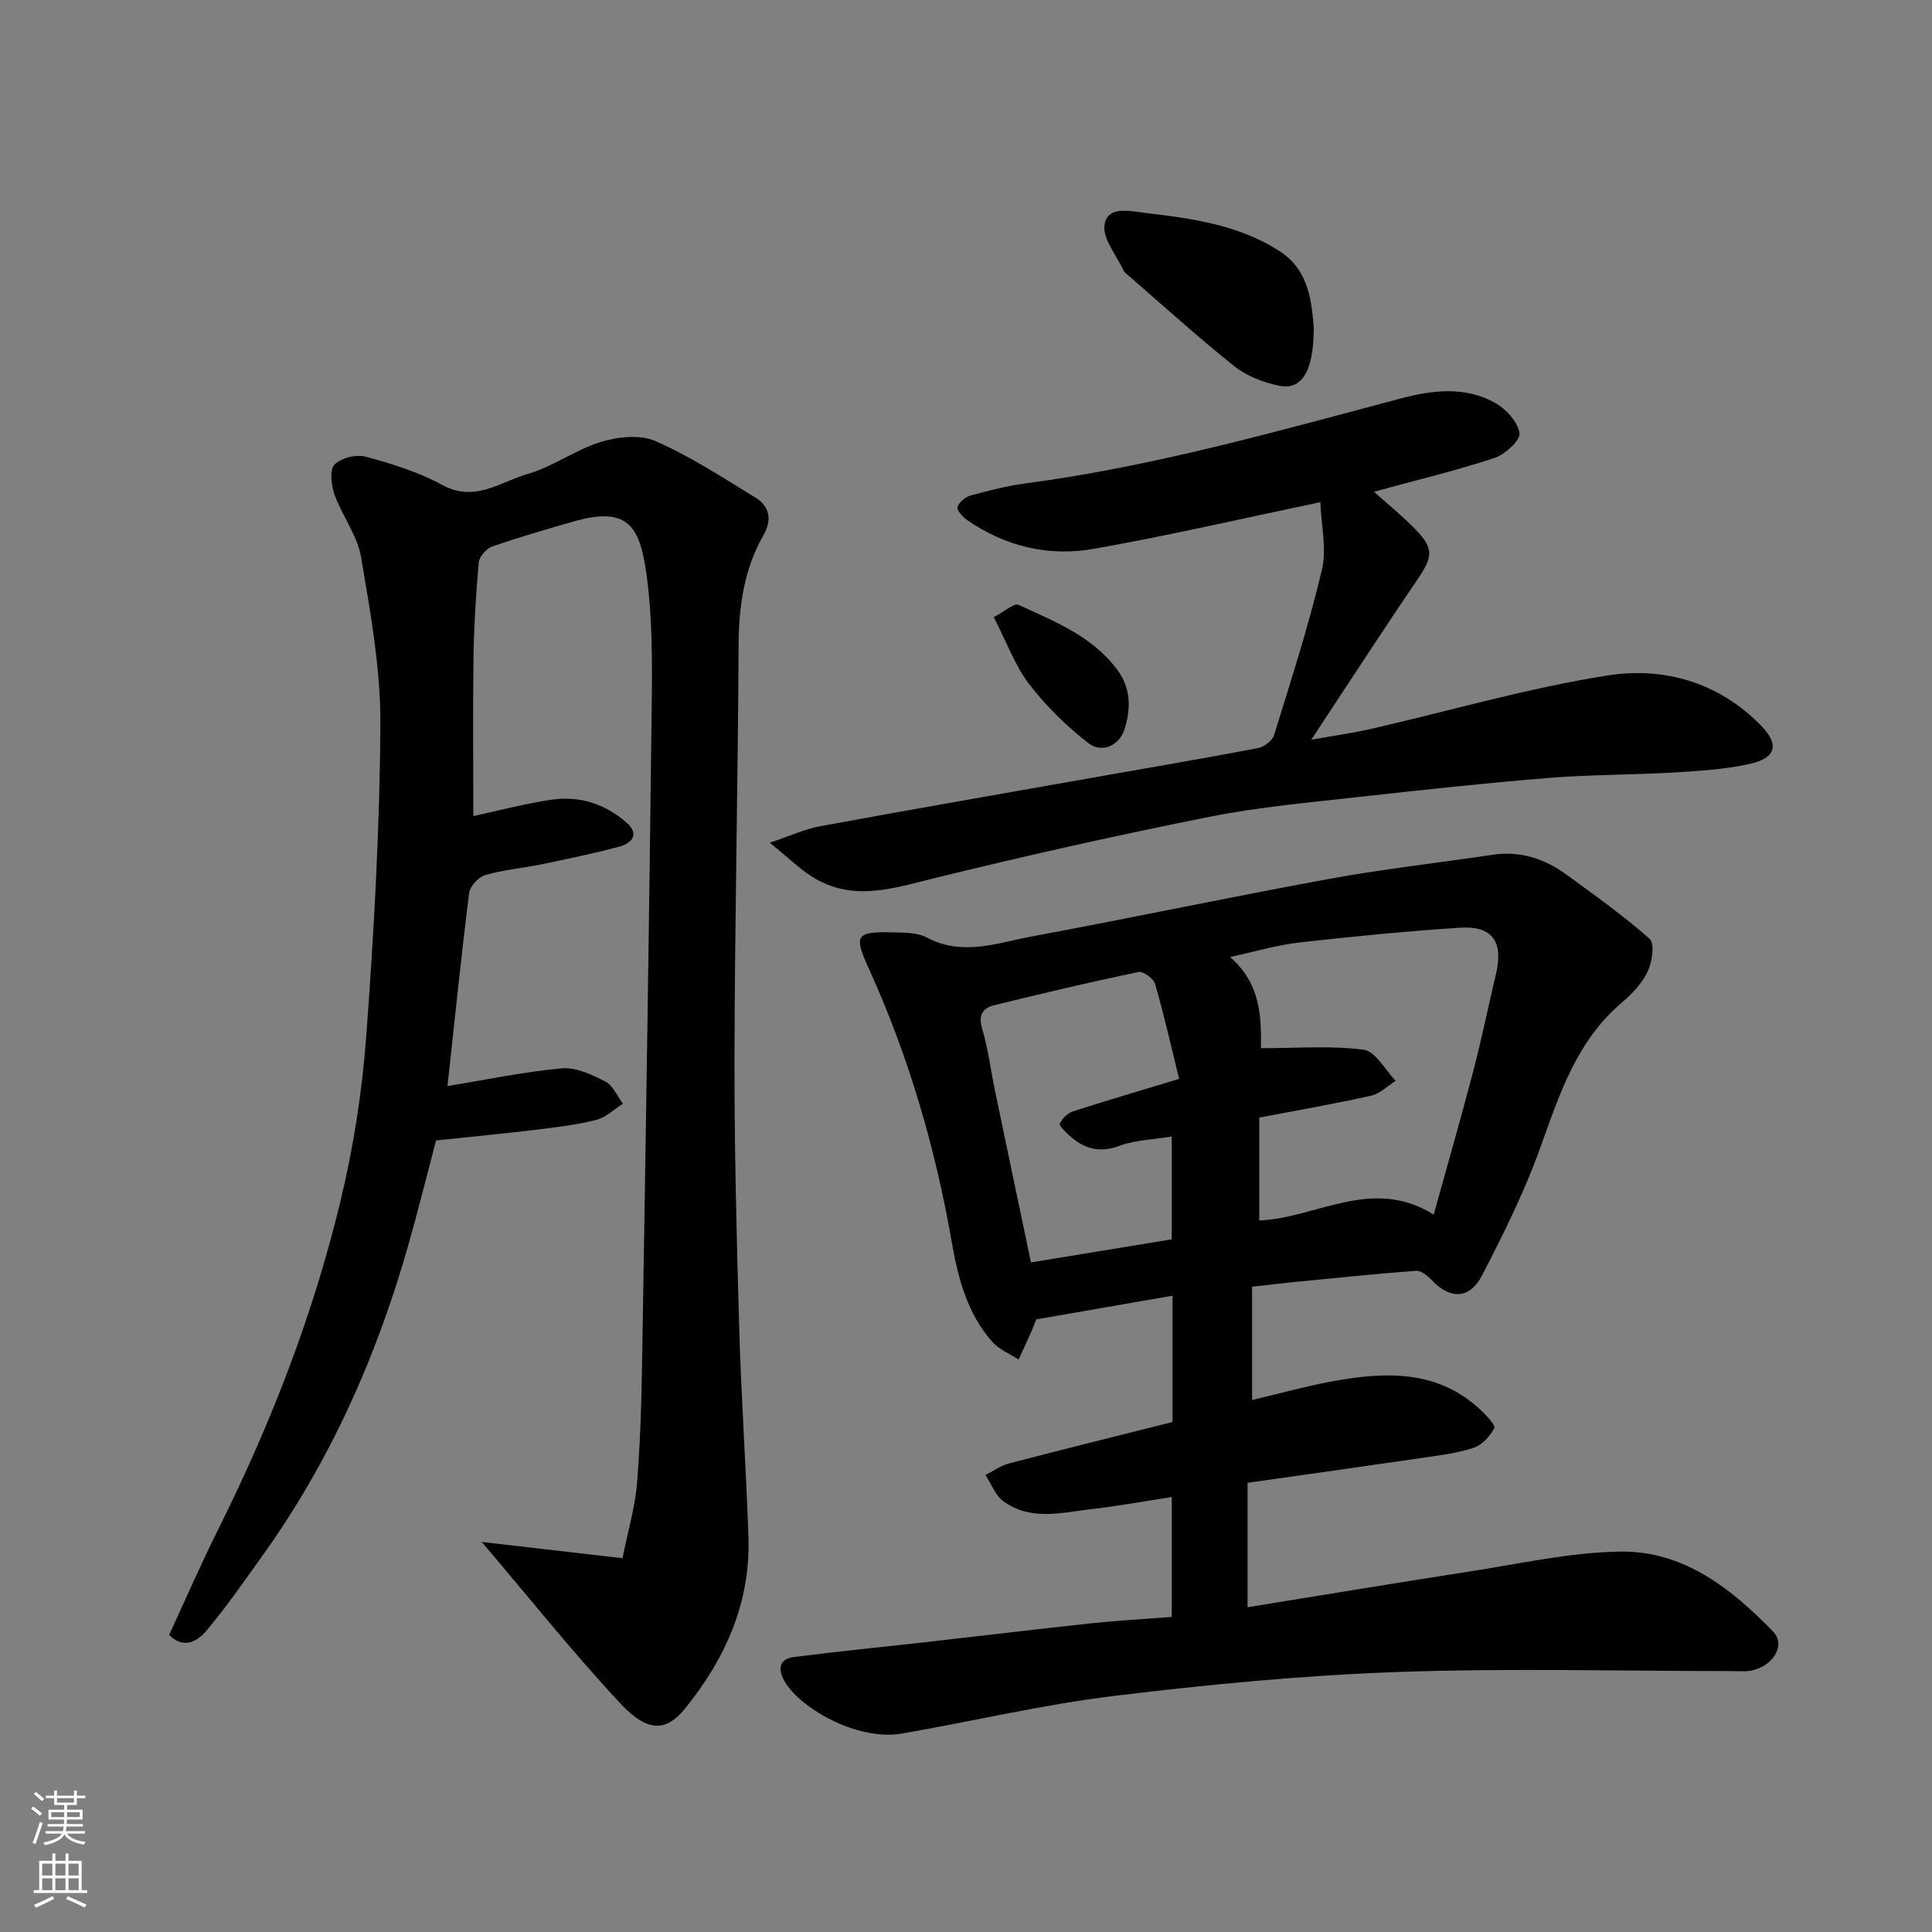
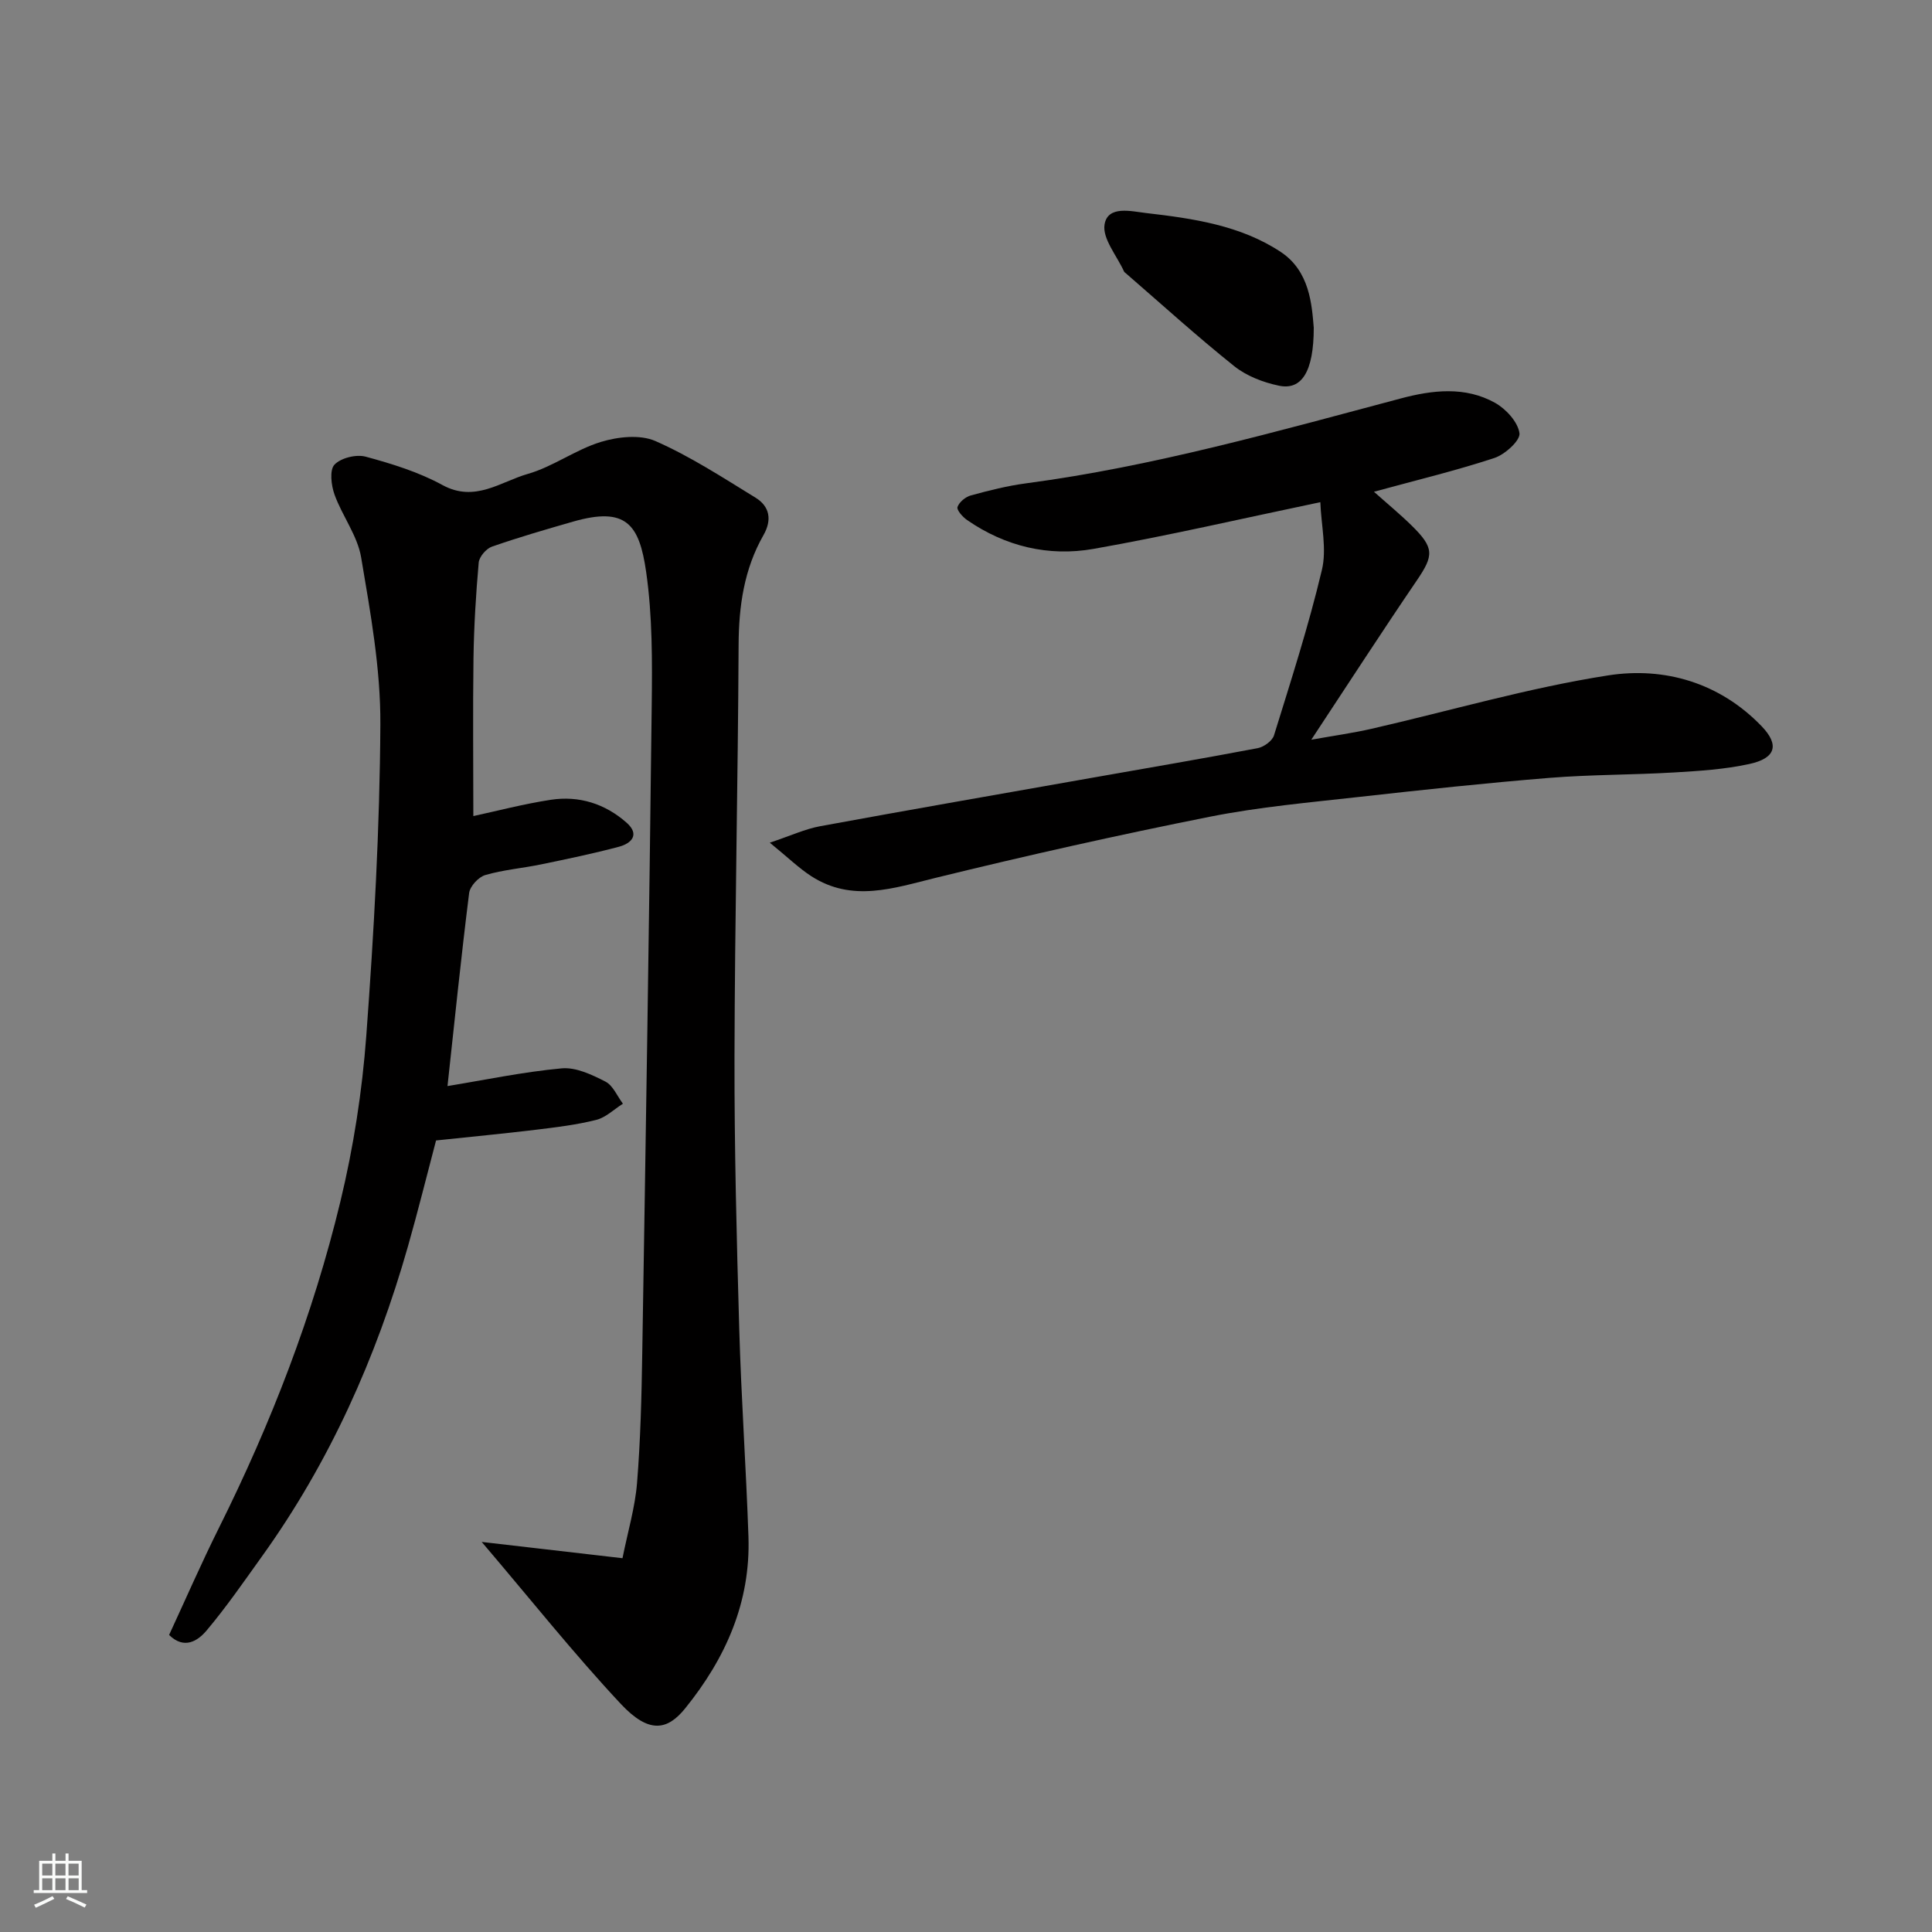
<svg xmlns="http://www.w3.org/2000/svg" enable-background="new 0 0 400 400" viewBox="0 0 400 400">
  <rect x="0" y="0" width="400" height="400" fill="#808080" stroke="none" />
  <g fill="#010000">
-     <path d="m259.23 266.4v23.46c5.91-1.39 11.54-2.98 17.27-3.99 10.74-1.9 21.3-2.17 30.04 6.04 1.19 1.11 3.14 3.17 2.82 3.79-.88 1.69-2.58 3.52-4.34 4.08-3.53 1.14-7.31 1.58-11.01 2.12-11.81 1.73-23.64 3.38-35.72 5.1v25.76c15.32-2.47 30.64-5.03 46-7.4 10.34-1.6 20.71-3.95 31.09-4.12 13.08-.22 23.02 7.58 31.73 16.57 2.78 2.87-.22 7.5-5.01 8.14-1.15.15-2.33.03-3.5.03-23.16 0-46.34-.64-69.48.2-19.53.7-39.06 2.58-58.47 4.94-14.7 1.79-29.2 5.23-43.81 7.78-9.66 1.69-21.87-5.66-24.66-11.27-1.32-2.66-.33-4.23 2.17-4.56 9.11-1.17 18.25-2.06 27.37-3.09 11.4-1.29 22.79-2.67 34.2-3.89 5.41-.58 10.85-.87 16.68-1.32 0-7.99 0-16.05 0-24.83-5.51.85-11.02 1.86-16.58 2.5-6.2.72-12.67 2.53-18.32-1.66-1.65-1.22-2.47-3.57-3.67-5.4 1.62-.81 3.16-1.95 4.87-2.39 11.17-2.92 22.39-5.69 33.86-8.58 0-8.35 0-16.98 0-26.15-9.46 1.64-18.84 3.28-28.2 4.9-.47 1.14-.87 2.19-1.32 3.2-.77 1.72-1.57 3.42-2.36 5.12-1.84-1.21-4.04-2.09-5.45-3.68-5.15-5.83-7.08-13.16-8.36-20.54-3.42-19.67-8.97-38.66-17.24-56.84-3.09-6.79-2.6-7.56 4.85-7.39 2.43.06 5.19 0 7.22 1.08 7.41 3.93 14.63 1.09 21.78-.24 20.51-3.8 40.91-8.14 61.43-11.89 11.24-2.06 22.62-3.32 33.93-5.01 5.72-.85 10.74.81 15.26 4.1 5.87 4.28 11.82 8.5 17.24 13.31 1.08.96.54 4.74-.38 6.7-1.14 2.44-3.19 4.64-5.29 6.42-9.53 8.04-13.05 19.24-17.08 30.42-3.24 8.97-7.53 17.6-11.92 26.09-2.62 5.05-6.65 5.05-10.48.99-.84-.89-2.19-1.97-3.22-1.89-8.34.62-16.66 1.48-24.98 2.3-2.92.29-5.83.64-8.96.99zm1.83-49.38c7.35 0 14.41-.58 21.27.31 2.45.32 4.44 4.19 6.63 6.44-1.68 1.06-3.24 2.67-5.07 3.08-7.45 1.67-14.99 2.97-23.17 4.53v21.3c11.86-.45 23.29-9.22 36.11-1.21 2.81-10.14 5.6-19.79 8.14-29.5 1.77-6.76 3.18-13.62 4.78-20.43 1.54-6.57-.8-9.91-7.45-9.47-11.14.73-22.27 1.81-33.36 3.07-4.56.52-9.03 1.87-14.27 3 6.33 5.5 6.48 12.26 6.39 18.88zm-16.93 6.35c-1.69-6.85-3.14-13.31-4.98-19.66-.32-1.11-2.46-2.68-3.44-2.47-10.01 2.09-19.97 4.44-29.9 6.89-2.28.56-3.32 1.95-2.48 4.78 1.25 4.19 1.78 8.6 2.67 12.9 2.44 11.73 4.91 23.45 7.45 35.56 10.1-1.66 19.7-3.23 29.15-4.78 0-7.33 0-14.35 0-21.29-3.89.65-7.6.73-10.89 1.95-4.19 1.55-7.37.53-10.37-2.21-.79-.72-2.12-2.03-1.92-2.43.52-1.05 1.61-2.15 2.72-2.51 6.8-2.2 13.66-4.2 21.99-6.73z" />
    <path d="m99.73 319.24c10.03 1.16 19.15 2.22 29.15 3.37 1.11-5.54 2.6-10.5 3.01-15.55.72-8.9.94-17.85 1.08-26.79.73-44.69 1.44-89.38 1.96-134.08.11-9.26.16-18.64-1.15-27.77-1.42-9.92-4.17-13.57-15.15-10.42-5.63 1.62-11.26 3.25-16.79 5.18-1.19.42-2.62 2.1-2.73 3.3-.58 6.57-.98 13.18-1.08 19.78-.15 10.93-.03 21.86-.03 32.7 4.78-1.03 10.35-2.5 16.02-3.37 5.87-.9 11.27.81 15.72 4.75 2.77 2.45 1 4.28-1.6 4.97-5.33 1.42-10.74 2.54-16.15 3.66-3.83.79-7.79 1.11-11.52 2.2-1.4.41-3.16 2.31-3.34 3.72-1.7 13.58-3.09 27.2-4.48 39.97 7.7-1.26 15.63-2.93 23.64-3.67 2.94-.27 6.26 1.31 9.05 2.74 1.58.8 2.44 3.01 3.63 4.58-1.83 1.15-3.53 2.85-5.52 3.35-4.1 1.03-8.34 1.54-12.56 2.05-6.68.81-13.38 1.44-20.61 2.21-1.91 7.22-3.73 14.6-5.81 21.9-6.57 23.07-16.22 44.7-30.26 64.25-3.71 5.17-7.34 10.44-11.43 15.3-1.83 2.18-4.65 4-7.77.93 3.43-7.41 6.68-14.87 10.31-22.15 10.79-21.65 19.5-44.11 25.16-67.61 2.71-11.24 4.51-22.82 5.36-34.34 1.58-21.42 2.79-42.91 2.91-64.38.07-11.54-2.05-23.17-3.98-34.62-.76-4.51-3.91-8.57-5.51-13-.69-1.92-1.06-5.09-.01-6.2 1.33-1.4 4.51-2.18 6.46-1.65 5.44 1.47 10.97 3.18 15.89 5.87 6.74 3.68 12.03-.69 17.67-2.3 5.24-1.5 9.89-5.02 15.12-6.62 3.53-1.08 8.15-1.58 11.32-.18 7.23 3.18 13.96 7.57 20.73 11.73 2.92 1.8 3.43 4.58 1.63 7.74-4.01 7.03-5.11 14.66-5.15 22.71-.13 28.43-.79 56.86-.85 85.28-.04 18.76.44 37.53.98 56.29.41 14.37 1.42 28.73 1.91 43.1.45 13.56-4.71 25.15-13.11 35.54-3.67 4.53-7.46 5.3-13.27-.88-9.78-10.45-18.7-21.68-28.85-33.59z" />
    <path d="m273.36 103.97c-16.36 3.42-31.58 6.96-46.95 9.67-9.3 1.64-18.27-.5-26.18-5.97-.92-.63-2.2-2.08-1.99-2.7.35-1.02 1.66-2.1 2.77-2.4 3.76-1.03 7.57-1.99 11.42-2.5 26.39-3.5 51.92-10.76 77.56-17.57 6.57-1.75 13.35-2.56 19.56.91 2.26 1.27 4.71 3.95 5.04 6.28.21 1.49-3 4.41-5.19 5.13-7.96 2.62-16.13 4.59-24.94 6.99 2.85 2.54 5.45 4.68 7.84 7.03 4.68 4.6 4.56 6.16 1.04 11.33-7.22 10.6-14.19 21.38-21.85 32.98 4.7-.84 8.62-1.38 12.46-2.26 16.34-3.74 32.51-8.49 49.02-11.06 11.65-1.81 23.09 1.52 31.76 10.53 3.75 3.9 2.89 6.64-2.56 7.82-5.09 1.11-10.37 1.44-15.59 1.75-8.59.51-17.22.43-25.78 1.12-13.08 1.06-26.14 2.46-39.19 3.92-10.41 1.17-20.89 2.09-31.14 4.13-18.98 3.78-37.88 8.02-56.68 12.63-8.8 2.16-17.33 5.15-25.83-.33-2.58-1.67-4.82-3.87-8.58-6.93 4.34-1.45 7.33-2.85 10.47-3.42 18.6-3.42 37.24-6.66 55.86-9.95 11.56-2.04 23.13-4.01 34.67-6.2 1.29-.24 3.04-1.51 3.39-2.66 3.51-11.33 7.16-22.65 9.9-34.18 1.07-4.36-.13-9.28-.31-14.09z" />
    <path d="m272 67.85c0 9.14-2.53 13-7.23 12-3.25-.68-6.7-2.01-9.25-4.05-7.69-6.15-15-12.79-22.45-19.24-.13-.11-.28-.21-.35-.35-1.48-3.27-4.53-6.82-4.03-9.76.68-3.99 5.59-2.69 8.62-2.34 9.71 1.12 19.56 2.55 27.88 8.07 5.99 3.98 6.41 10.93 6.81 15.67z" />
-     <path d="m205.75 127.79c2.17-1.14 4.18-3 5.13-2.56 7.46 3.44 15.26 6.45 20.46 13.47 2.93 3.95 2.76 8.27 1.45 12.36-1.04 3.24-4.62 4.97-7.39 2.84-4.55-3.51-8.78-7.67-12.29-12.21-2.9-3.76-4.56-8.46-7.36-13.9z" />
  </g>
-   <path d="m6.44 374.46.42-.45c.65.47 1.27.95 1.85 1.44l-.45.49c-.65-.56-1.25-1.06-1.82-1.48m.93 7.33-.63-.26c.55-1.36 1.05-2.8 1.52-4.33.19.1.38.19.59.27-.46 1.29-.95 2.73-1.48 4.32m-.38-10.38.44-.42c.43.34 1.01.82 1.74 1.44l-.49.49c-.53-.51-1.09-1.01-1.69-1.51m2.5.35h1.72v-1.04h.59v1.04h3.52v-1.04h.59v1.04h1.75v.53h-1.75v1.42h-2.03v.97h3.22v2.03h-3.24c0 .35-.01.66-.03.93h3.32v.53h-3.37c-.03.27-.08.58-.15.94h3.96v.53h-3.71c.67.92 1.93 1.48 3.79 1.68-.13.24-.23.44-.29.59-2.13-.38-3.48-1.08-4.04-2.12-.43.97-1.77 1.72-4.03 2.23-.09-.19-.2-.37-.33-.55 2.1-.42 3.37-1.03 3.81-1.83h-3.36v-.53h3.58c.08-.29.13-.61.16-.94h-3.33v-.53h3.39c.02-.27.04-.58.04-.93h-3.23v-2.03h3.25v-.97h-2.07v-1.42h-1.73zm1.12 3.44v1h2.65c.01-.3.02-.44.01-.4v-.25-.35zm1.19-2h3.52v-.91h-3.52zm4.71 2h-2.63v.59c0 .15-.01.28-.01.4h2.64z" fill="#fafbfa" />
  <path d="m13.56 383.74h.63v1.52h2.72v6.07h1.13v.6h-11.06v-.6h1.13v-6.07h2.73v-1.52h.63v1.52h2.1v-1.52zm-2.69 8.83.38.56c-1.24.63-2.53 1.25-3.85 1.85-.1-.21-.21-.42-.34-.63 1.36-.55 2.63-1.15 3.81-1.78m-2.13-4.27h2.1v-2.45h-2.1zm0 3.04h2.1v-2.46h-2.1zm2.72-3.04h2.1v-2.45h-2.1zm0 3.04h2.1v-2.46h-2.1zm6.07 3.6c-1.41-.71-2.7-1.3-3.86-1.78l.35-.56c1.45.62 2.75 1.19 3.88 1.72zm-1.25-9.09h-2.1v2.45h2.1zm-2.09 5.49h2.1v-2.46h-2.1z" fill="#fafbfa" />
</svg>